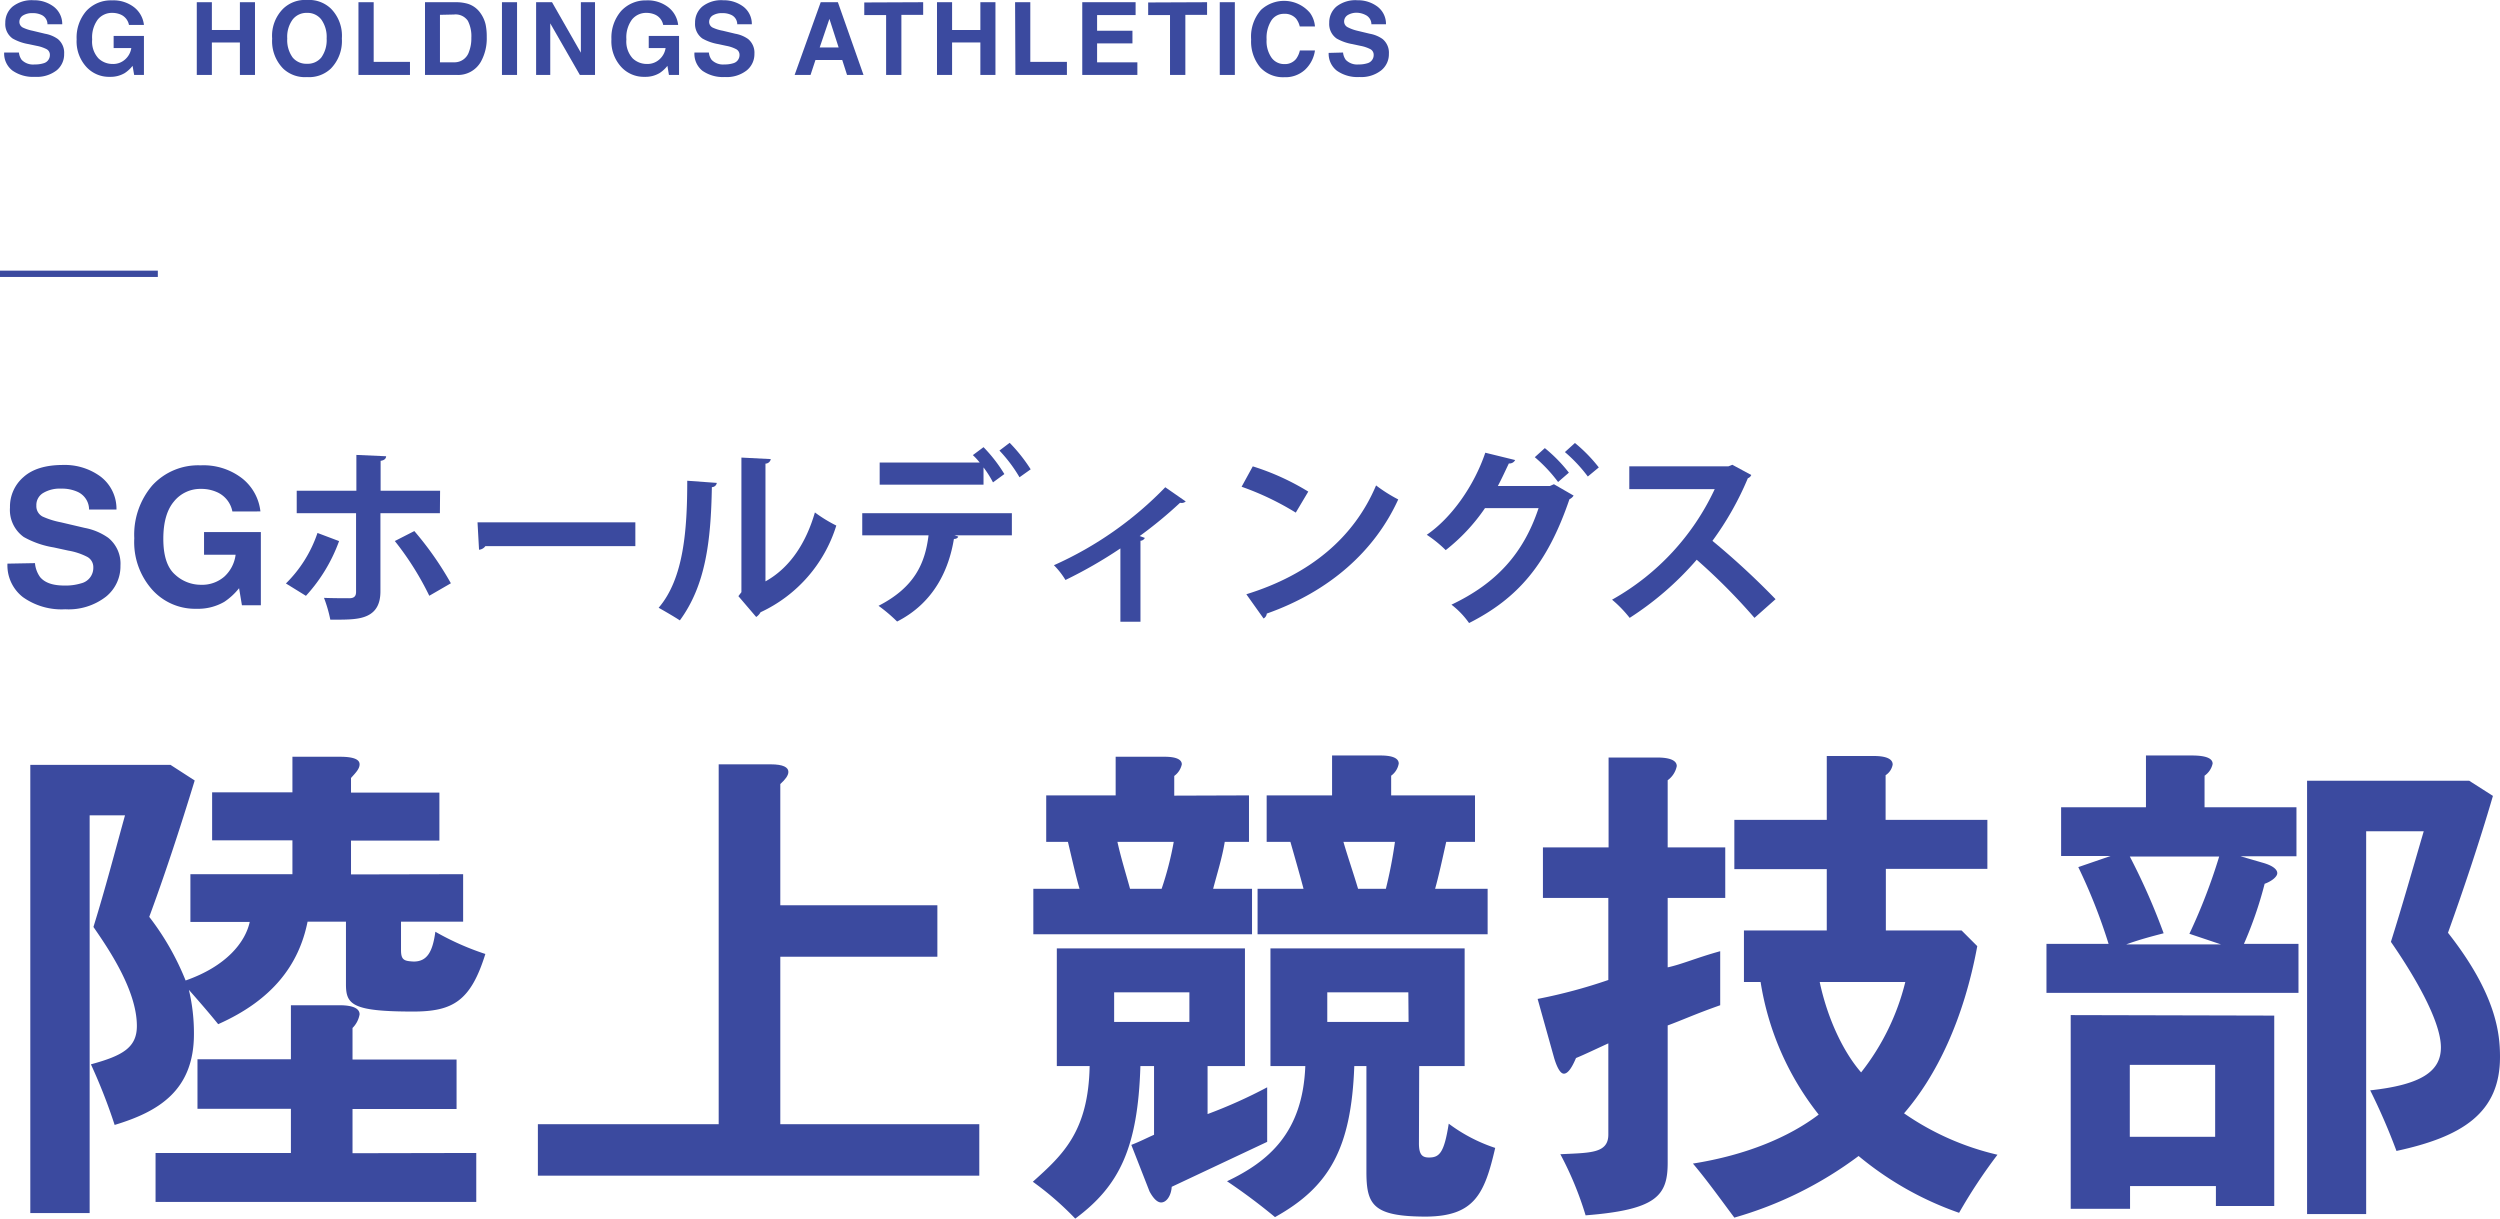
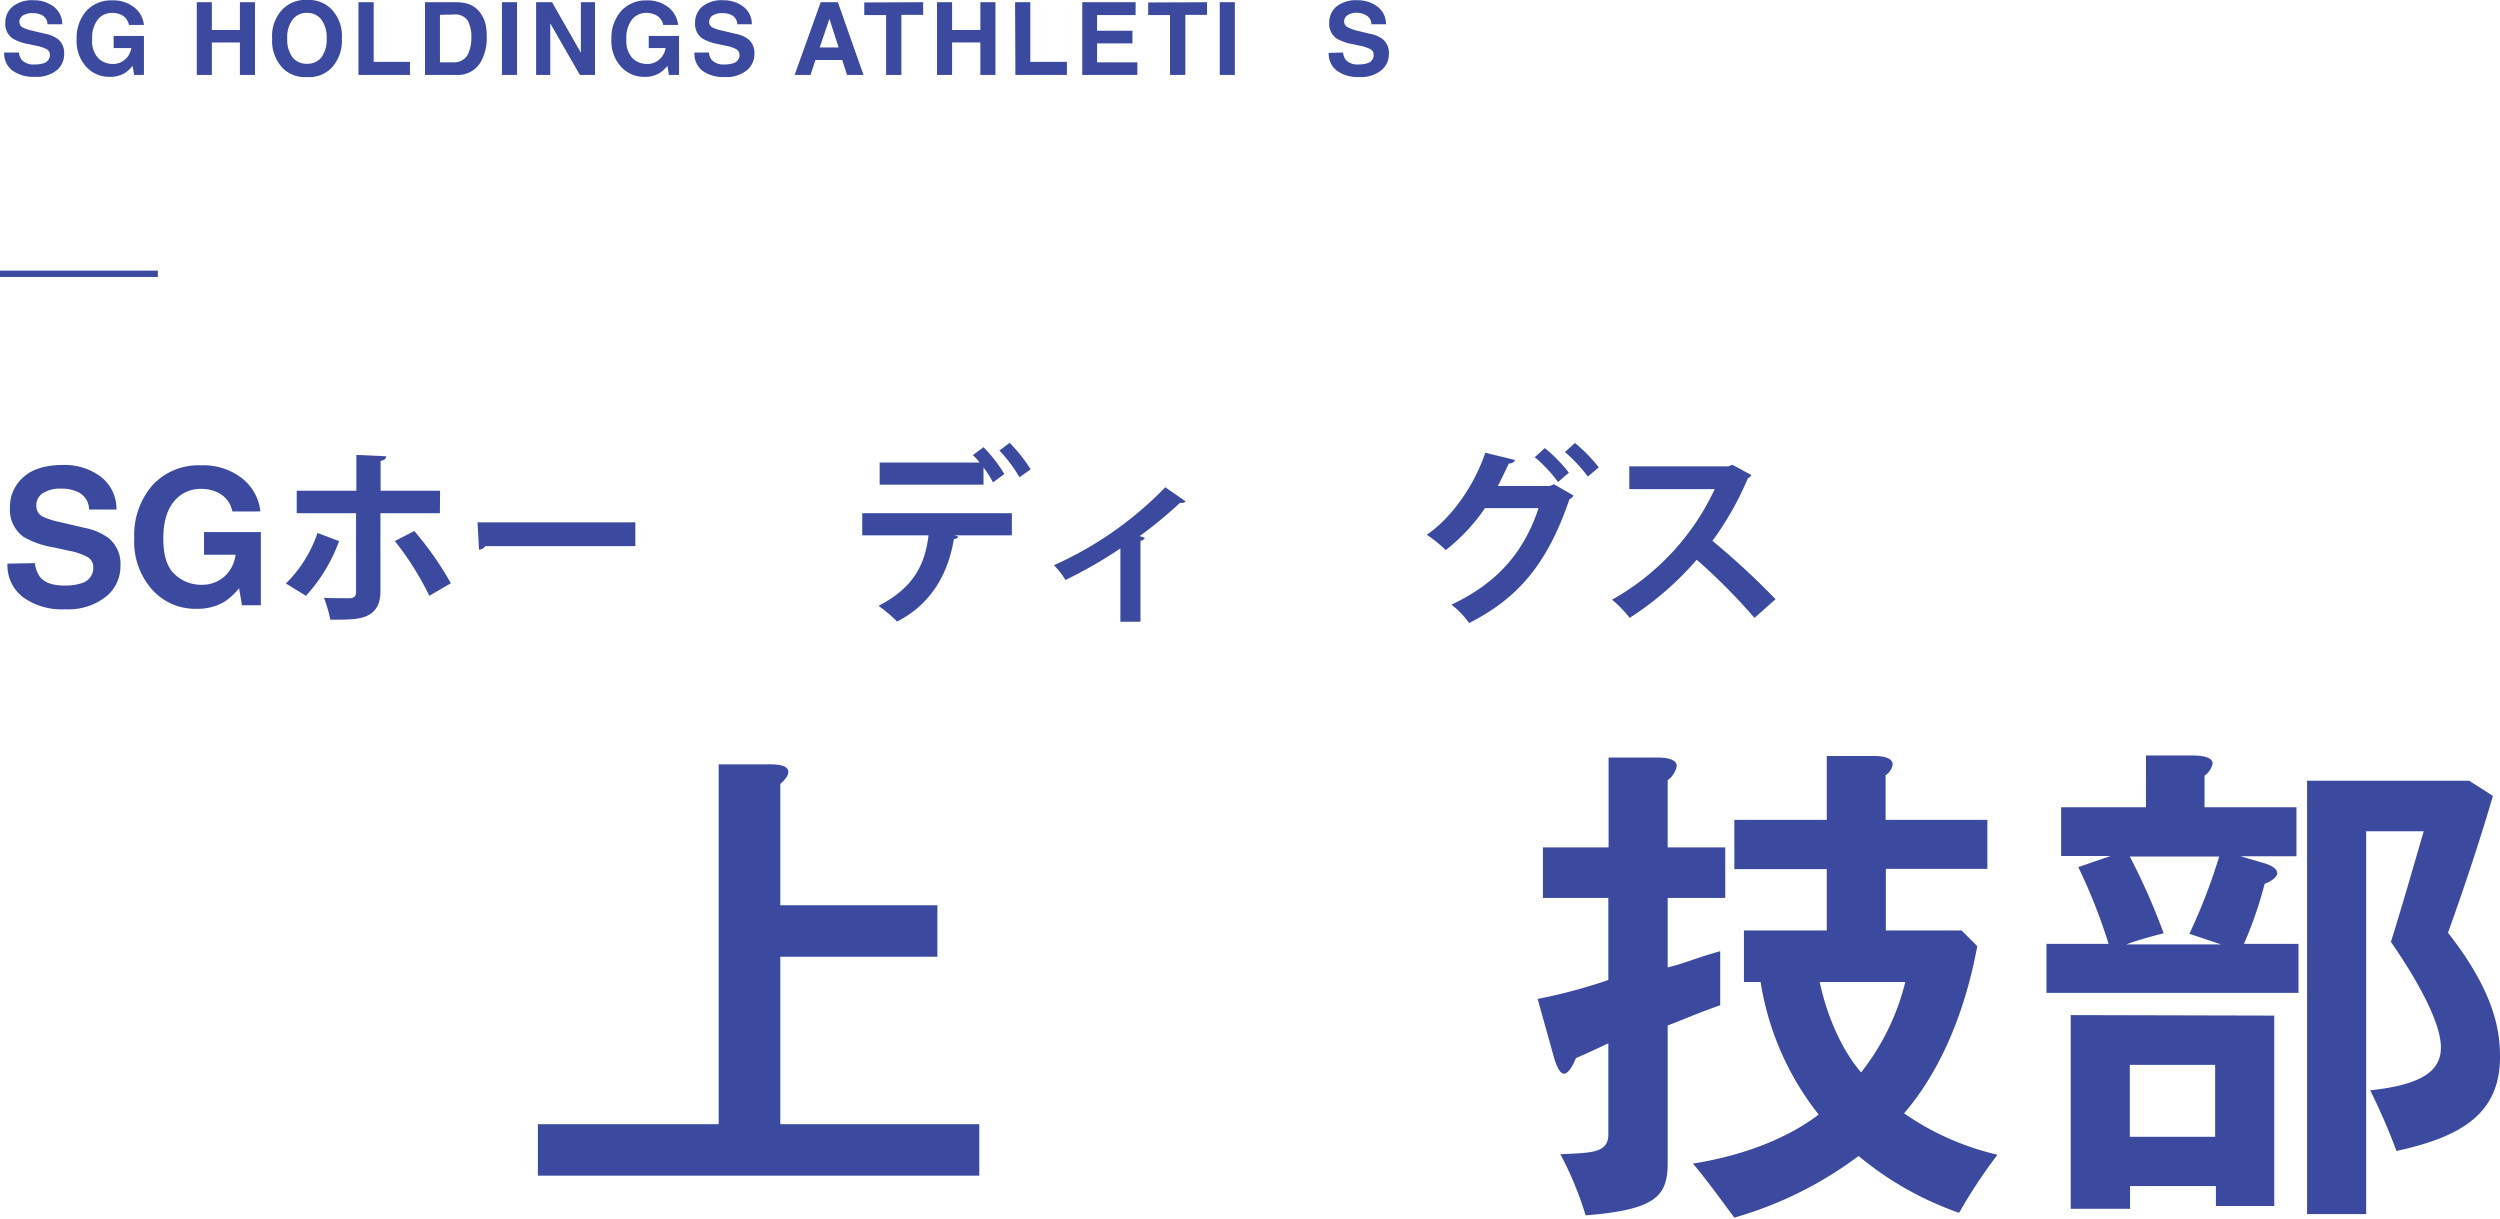
<svg xmlns="http://www.w3.org/2000/svg" id="レイヤー_1" data-name="レイヤー 1" width="396" height="193.03" viewBox="0 0 396 193.03">
  <defs>
    <style>.cls-1{isolation:isolate;}.cls-2{fill:#3b4a9f;}</style>
  </defs>
  <g id="陸上">
    <g id="SG_HOLDINGS_ATHLETICS" data-name="SG HOLDINGS ATHLETICS" class="cls-1">
      <g class="cls-1">
        <path class="cls-2" d="M3,8.45a2.35,2.35,0,0,0,.44,1.17,2.53,2.53,0,0,0,2.05.72,4.53,4.53,0,0,0,1.41-.19,1.34,1.34,0,0,0,1-1.34,1,1,0,0,0-.5-.88,5.73,5.73,0,0,0-1.6-.54L4.53,7.12A7.68,7.68,0,0,1,2,6.23,2.8,2.8,0,0,1,.84,3.74,3.31,3.31,0,0,1,2,1.17a4.88,4.88,0,0,1,3.35-1,5.14,5.14,0,0,1,3.14,1,3.46,3.46,0,0,1,1.37,2.8H7.52a1.63,1.63,0,0,0-.93-1.47,3.19,3.19,0,0,0-1.43-.29,2.74,2.74,0,0,0-1.52.37,1.19,1.19,0,0,0-.57,1,1,1,0,0,0,.56.92A6.55,6.55,0,0,0,5.16,5l2,.48a5,5,0,0,1,2,.83,2.81,2.81,0,0,1,1,2.35A3.28,3.28,0,0,1,9,11.25,5.11,5.11,0,0,1,5.54,12.3a5.67,5.67,0,0,1-3.58-1A3.4,3.4,0,0,1,.66,8.45Z" transform="translate(0 -0.13)" />
        <path class="cls-2" d="M20.43,4.08A2.25,2.25,0,0,0,19.1,2.43a3.34,3.34,0,0,0-1.32-.26,2.88,2.88,0,0,0-2.29,1.05,4.75,4.75,0,0,0-.89,3.16,3.9,3.9,0,0,0,1,3,3.2,3.2,0,0,0,2.2.88,2.8,2.8,0,0,0,2-.7,3,3,0,0,0,1-1.82H18V5.82h4.8V12H21.25L21,10.56a5.23,5.23,0,0,1-1.25,1.15,4.37,4.37,0,0,1-2.34.59,4.85,4.85,0,0,1-3.75-1.59,6,6,0,0,1-1.52-4.35,6.43,6.43,0,0,1,1.53-4.49A5.28,5.28,0,0,1,17.75.19,5.32,5.32,0,0,1,21.27,1.3,4.13,4.13,0,0,1,22.8,4.08Z" transform="translate(0 -0.13)" />
        <path class="cls-2" d="M31.17,12V.48h2.39v4.4H38V.48h2.39V12H38V6.86H33.56V12Z" transform="translate(0 -0.13)" />
        <path class="cls-2" d="M52.4,11a5,5,0,0,1-3.77,1.34A5,5,0,0,1,44.86,11a6.21,6.21,0,0,1-1.75-4.75,6.07,6.07,0,0,1,1.75-4.75A5,5,0,0,1,48.63.13,5,5,0,0,1,52.4,1.48a6.1,6.1,0,0,1,1.75,4.75A6.25,6.25,0,0,1,52.4,11ZM50.9,9.23a4.74,4.74,0,0,0,.84-3,4.72,4.72,0,0,0-.84-3,2.74,2.74,0,0,0-2.27-1.06,2.77,2.77,0,0,0-2.28,1.06,4.64,4.64,0,0,0-.85,3,4.68,4.68,0,0,0,.85,3,2.79,2.79,0,0,0,2.28,1A2.76,2.76,0,0,0,50.9,9.23Z" transform="translate(0 -0.13)" />
        <path class="cls-2" d="M56.78.48h2.41V9.93h5.75V12H56.78Z" transform="translate(0 -0.13)" />
        <path class="cls-2" d="M74.1.73a3.82,3.82,0,0,1,2,1.47,5.05,5.05,0,0,1,.83,1.85A9.37,9.37,0,0,1,77.1,6a7.59,7.59,0,0,1-.92,3.89A4.16,4.16,0,0,1,72.32,12h-5V.48h5A6.62,6.62,0,0,1,74.1.73ZM69.69,2.48V10h2.22a2.4,2.4,0,0,0,2.38-1.68,5.82,5.82,0,0,0,.37-2.2,5.32,5.32,0,0,0-.55-2.69,2.34,2.34,0,0,0-2.2-1Z" transform="translate(0 -0.13)" />
        <path class="cls-2" d="M81.9,12H79.51V.48H81.9Z" transform="translate(0 -0.13)" />
        <path class="cls-2" d="M84.92.48h2.52l4.57,8v-8h2.24V12h-2.4L87.16,3.83V12H84.92Z" transform="translate(0 -0.13)" />
        <path class="cls-2" d="M105.05,4.08a2.25,2.25,0,0,0-1.33-1.65,3.34,3.34,0,0,0-1.32-.26,2.88,2.88,0,0,0-2.29,1.05,4.75,4.75,0,0,0-.89,3.16,3.94,3.94,0,0,0,1,3,3.23,3.23,0,0,0,2.21.88,2.82,2.82,0,0,0,2-.7,3,3,0,0,0,1-1.82h-2.67V5.82h4.8V12h-1.6l-.24-1.44a5.23,5.23,0,0,1-1.25,1.15,4.37,4.37,0,0,1-2.34.59,4.85,4.85,0,0,1-3.75-1.59,6,6,0,0,1-1.53-4.35,6.44,6.44,0,0,1,1.54-4.49A5.27,5.27,0,0,1,102.36.19a5.33,5.33,0,0,1,3.53,1.11,4.13,4.13,0,0,1,1.53,2.78Z" transform="translate(0 -0.13)" />
        <path class="cls-2" d="M112.29,8.45a2.26,2.26,0,0,0,.44,1.17,2.53,2.53,0,0,0,2,.72,4.53,4.53,0,0,0,1.41-.19,1.34,1.34,0,0,0,1-1.34,1,1,0,0,0-.51-.88,5.53,5.53,0,0,0-1.59-.54l-1.25-.27a7.67,7.67,0,0,1-2.53-.89,2.81,2.81,0,0,1-1.16-2.49,3.31,3.31,0,0,1,1.14-2.57,4.85,4.85,0,0,1,3.34-1,5.17,5.17,0,0,1,3.15,1,3.45,3.45,0,0,1,1.36,2.8h-2.31a1.63,1.63,0,0,0-.93-1.47,3.19,3.19,0,0,0-1.43-.29,2.75,2.75,0,0,0-1.53.37,1.2,1.2,0,0,0-.56,1,1,1,0,0,0,.56.92A6.55,6.55,0,0,0,114.5,5l2,.48a5,5,0,0,1,2,.83,2.81,2.81,0,0,1,1,2.35,3.31,3.31,0,0,1-1.22,2.62,5.12,5.12,0,0,1-3.45,1.05,5.69,5.69,0,0,1-3.58-1A3.43,3.43,0,0,1,110,8.45Z" transform="translate(0 -0.13)" />
        <path class="cls-2" d="M130,.48h2.72L136.78,12h-2.61l-.76-2.37h-4.24L128.39,12h-2.52Zm-.16,7.17h3l-1.46-4.53Z" transform="translate(0 -0.13)" />
        <path class="cls-2" d="M146.23.48v2h-3.45V12h-2.42V2.52H136.9v-2Z" transform="translate(0 -0.13)" />
        <path class="cls-2" d="M148.42,12V.48h2.39v4.4h4.48V.48h2.39V12h-2.39V6.86h-4.48V12Z" transform="translate(0 -0.13)" />
        <path class="cls-2" d="M160.79.48h2.41V9.93H169V12h-8.16Z" transform="translate(0 -0.13)" />
        <path class="cls-2" d="M179.88,2.52h-6.1V5h5.6V7h-5.6v3h6.38V12h-8.73V.48h8.45Z" transform="translate(0 -0.13)" />
        <path class="cls-2" d="M191.2.48v2h-3.44V12h-2.43V2.52h-3.46v-2Z" transform="translate(0 -0.13)" />
        <path class="cls-2" d="M195.6,12h-2.39V.48h2.39Z" transform="translate(0 -0.13)" />
-         <path class="cls-2" d="M199.75,1.69a5.38,5.38,0,0,1,7.75.48,4.21,4.21,0,0,1,.79,2.15h-2.41a3.24,3.24,0,0,0-.59-1.25,2.37,2.37,0,0,0-1.91-.75,2.33,2.33,0,0,0-2,1.06,5.11,5.11,0,0,0-.75,3,4.56,4.56,0,0,0,.79,2.9,2.45,2.45,0,0,0,2,1,2.26,2.26,0,0,0,1.89-.83,3.6,3.6,0,0,0,.59-1.33h2.39a5.16,5.16,0,0,1-1.58,3.06,4.58,4.58,0,0,1-3.26,1.18,4.9,4.9,0,0,1-3.86-1.59,6.42,6.42,0,0,1-1.41-4.39A6.4,6.4,0,0,1,199.75,1.69Z" transform="translate(0 -0.13)" />
        <path class="cls-2" d="M212.74,8.45a2.35,2.35,0,0,0,.44,1.17,2.53,2.53,0,0,0,2,.72,4.53,4.53,0,0,0,1.41-.19,1.34,1.34,0,0,0,1-1.34,1,1,0,0,0-.5-.88,5.73,5.73,0,0,0-1.6-.54l-1.25-.27a7.59,7.59,0,0,1-2.52-.89,2.8,2.8,0,0,1-1.17-2.49,3.31,3.31,0,0,1,1.14-2.57,4.88,4.88,0,0,1,3.35-1,5.14,5.14,0,0,1,3.14,1,3.43,3.43,0,0,1,1.36,2.8h-2.31a1.63,1.63,0,0,0-.93-1.47A3.19,3.19,0,0,0,215,2.15a2.71,2.71,0,0,0-1.52.37,1.19,1.19,0,0,0-.57,1,1,1,0,0,0,.56.92A6.55,6.55,0,0,0,215,5l2,.48a5,5,0,0,1,2,.83,2.81,2.81,0,0,1,1,2.35,3.28,3.28,0,0,1-1.22,2.62,5.11,5.11,0,0,1-3.44,1.05,5.67,5.67,0,0,1-3.58-1,3.4,3.4,0,0,1-1.3-2.82Z" transform="translate(0 -0.13)" />
      </g>
    </g>
    <g id="陸上競技部" class="cls-1">
      <g class="cls-1">
-         <path class="cls-2" d="M73.36,138.6v7.52H63.52v4.48c0,1.6.48,1.76,2,1.84,2.08,0,3-1.44,3.44-4.72a42.9,42.9,0,0,0,7.92,3.52c-2.32,7.44-5.12,9.12-11.44,9.12-9.68,0-10.64-1.12-10.64-4.32v-9.92H48.72c-1.36,6.8-5.52,12.4-14.16,16.24-1.68-2.08-3.52-4.16-4.64-5.44a29.7,29.7,0,0,1,.8,7c0,9-5.68,12.32-12.56,14.4a88.3,88.3,0,0,0-3.76-9.6c5-1.36,7.28-2.64,7.28-6.08,0-5.68-4.56-12.32-6.88-15.68,1.84-5.92,3.36-11.76,5-17.68h-5.6v63H4.8v-71H27l3.84,2.48c-2.32,7.6-4.88,15.36-7.2,21.6a41.94,41.94,0,0,1,5.76,10.08c6.4-2.24,9.44-6,10.16-9.28H30.16V138.6H46.32v-5.36H33.6v-7.6H46.32V120h7.52c2.32,0,3.12.48,3.12,1.2s-.64,1.36-1.36,2.16v2.32h14v7.6h-14v5.36Zm2.08,44.16v7.76H24.64v-7.76H46.08v-7H31.28v-7.84h14.8v-8.56h7.68c2.4,0,3.2.64,3.2,1.44a4,4,0,0,1-1.12,2.16v5H72.32v7.84H55.84v7Z" transform="translate(0 -0.13)" />
        <path class="cls-2" d="M155.12,178.2v8.16H85.2V178.2h28.64v-57h8.24c2,0,2.8.48,2.8,1.2,0,.56-.48,1.2-1.28,1.92v19.2h24.88v8.16H123.6V178.2Z" transform="translate(0 -0.13)" />
-         <path class="cls-2" d="M197.2,150.36V169h-5.92v7.6a78.38,78.38,0,0,0,9.44-4.24V181l-15.12,7.12c-.08,1.36-.8,2.48-1.68,2.48-.56,0-1.2-.56-1.84-1.76l-2.88-7.36c1.44-.56,2.24-1,3.6-1.6V169h-2.16c-.4,13-3.36,19-10.32,24.16a48.25,48.25,0,0,0-6.72-5.84c4.72-4.24,8.8-7.92,9-18.32h-5.2V150.36Zm.64-24.24v7.36H194c-.4,2.48-1.2,5-1.84,7.44h6.16v7.2H163.68v-7.2H171c-.48-1.6-1.12-4.4-1.84-7.44h-3.44v-7.36h11V120h7.76c2.08,0,2.72.56,2.72,1.2a3.06,3.06,0,0,1-1.2,1.84v3.12Zm-9.44,31.2H176.48V162H188.4ZM177,133.48c.56,2.56,1.44,5.36,2,7.44h5a50.88,50.88,0,0,0,1.92-7.44Zm47.76,47.76c0,1.84.56,2.24,1.6,2.24,1.68,0,2.4-.8,3.12-5.36a25.76,25.76,0,0,0,7.36,3.84c-1.68,7.28-3.28,10.8-10.88,10.88-8.48,0-9.52-1.84-9.52-7.12V169h-1.92c-.48,13-3.92,19.12-12.56,23.92a93.9,93.9,0,0,0-7.6-5.68c6.56-3.12,12-7.68,12.4-18.24h-5.52V150.36H232V169h-7.2Zm8.88-55.12v7.36h-4.56c-.64,2.88-1.2,5.44-1.76,7.44h8.32v7.2H199.2v-7.2h7.28c-.48-1.84-1.28-4.64-2.08-7.44h-3.76v-7.36H211V119.8h7.68c2.16,0,2.88.56,2.88,1.28a3,3,0,0,1-1.2,1.92v3.12Zm-10.56,31.2H210.24V162h12.88ZM212.8,133.48c.64,2.24,1.6,5,2.32,7.44h4.4a72,72,0,0,0,1.44-7.44Z" transform="translate(0 -0.13)" />
        <path class="cls-2" d="M273.28,134.36v8h-9.12v11c2.24-.48,4.56-1.52,8.32-2.56v8.56c-4.08,1.44-5.92,2.32-8.32,3.2v21.76c0,5.2-1.76,7.44-13,8.32a52.93,52.93,0,0,0-4-9.68c4.64-.24,7.6-.08,7.6-3.12V165.4c-1.76.8-3.92,1.84-5.12,2.32-.64,1.52-1.28,2.48-1.92,2.48-.48,0-1-.72-1.52-2.4l-2.64-9.44a83.35,83.35,0,0,0,11.2-3v-13H244.4v-8h10.4V120.12h7.68c2.24,0,3.12.56,3.12,1.36a3.64,3.64,0,0,1-1.44,2.24v10.64ZM314.8,130v7.76H298.72v9.76h12L313.2,150c-2.16,11.68-6.48,20.56-11.6,26.48a42.88,42.88,0,0,0,14.8,6.56,83.23,83.23,0,0,0-6.08,9.2,51.24,51.24,0,0,1-15.92-9A60.44,60.44,0,0,1,274.72,193c-1.92-2.56-4.32-5.92-6.56-8.56,8.56-1.36,15.28-4.24,19.92-7.76a45.11,45.11,0,0,1-9.2-21h-2.64v-8.16h13.12V137.8H274.72V130h14.64V119.88h7.44c2.16,0,3,.56,3,1.36a2.49,2.49,0,0,1-1.12,1.68V130Zm-26.56,25.68c1.28,6,3.84,11.2,6.56,14.32a37.64,37.64,0,0,0,7-14.32Z" transform="translate(0 -0.13)" />
        <path class="cls-2" d="M363.76,128v7.76h-8.88l3.44,1c1.76.48,2.4,1.12,2.4,1.68s-.88,1.28-2,1.68a62,62,0,0,1-3.28,9.52h8.64v7.76H324.16v-7.76H334a87.58,87.58,0,0,0-4.8-12.16l5.12-1.76h-7.84V128h13.44V119.8h7.28c2.48,0,3.28.56,3.28,1.28A3.16,3.16,0,0,1,349.2,123v5Zm-3.52,33v30.16H351V188h-13.6v3.6H328V160.92Zm-22.88-25.2a102.13,102.13,0,0,1,5.36,12.16c-1.84.48-3.84,1-5.92,1.76h15l-5-1.68a89.92,89.92,0,0,0,4.72-12.24Zm13.52,33H337.36V180.2h13.52Zm14.56-45h25.68l3.76,2.4c-2.24,7.68-4.88,15.44-7.12,21.68,7.68,9.76,8.24,16,8.24,19.68,0,8.88-6,12.64-16.4,14.88a97,97,0,0,0-4.16-9.6c8.08-.88,11.2-3,11.2-6.8,0-4.32-4.48-11.76-7.92-16.72,1.84-5.84,3.44-11.52,5.2-17.52H374.8v60.64h-9.36Z" transform="translate(0 -0.13)" />
      </g>
    </g>
    <g id="SGホールディングス" class="cls-1">
      <g class="cls-1">
        <path class="cls-2" d="M5.54,89.33a4.4,4.4,0,0,0,.82,2.22c.75.89,2,1.33,3.84,1.33a8.41,8.41,0,0,0,2.65-.35A2.52,2.52,0,0,0,14.78,90a1.84,1.84,0,0,0-.94-1.65,10.19,10.19,0,0,0-3-1L8.5,86.84a14.32,14.32,0,0,1-4.74-1.65,5.27,5.27,0,0,1-2.18-4.67A6.18,6.18,0,0,1,3.72,75.7Q5.85,73.78,10,73.78a9.57,9.57,0,0,1,5.89,1.81,6.41,6.41,0,0,1,2.56,5.25H14.11a3.09,3.09,0,0,0-1.75-2.77,6,6,0,0,0-2.68-.54,5.11,5.11,0,0,0-2.86.7,2.22,2.22,0,0,0-1.06,2,1.84,1.84,0,0,0,1,1.73,12.94,12.94,0,0,0,2.87.9l3.79.89a9.53,9.53,0,0,1,3.73,1.57,5.26,5.26,0,0,1,1.93,4.41,6.17,6.17,0,0,1-2.29,4.91,9.66,9.66,0,0,1-6.46,2,10.54,10.54,0,0,1-6.71-1.93,6.37,6.37,0,0,1-2.44-5.3Z" transform="translate(0 -0.13)" />
        <path class="cls-2" d="M36.81,81.15a4.21,4.21,0,0,0-2.5-3.09,6.07,6.07,0,0,0-2.48-.49,5.36,5.36,0,0,0-4.28,2q-1.68,2-1.68,5.91c0,2.65.6,4.53,1.82,5.63a6,6,0,0,0,4.13,1.65,5.36,5.36,0,0,0,3.72-1.3A5.64,5.64,0,0,0,37.32,88h-5V84.41h9V96h-3l-.45-2.7a10.26,10.26,0,0,1-2.34,2.16,8.28,8.28,0,0,1-4.4,1.1,9.12,9.12,0,0,1-7-3,11.33,11.33,0,0,1-2.86-8.16A12,12,0,0,1,24.14,77a9.86,9.86,0,0,1,7.63-3.16,10,10,0,0,1,6.62,2.09,7.76,7.76,0,0,1,2.86,5.21Z" transform="translate(0 -0.13)" />
      </g>
      <g class="cls-1">
        <path class="cls-2" d="M45.29,92.55a20.35,20.35,0,0,0,5-8l3.42,1.29a25.83,25.83,0,0,1-5.25,8.67ZM69.68,81.42H60.26V93.81c0,2-.72,3.18-2,3.81s-2.91.69-5.94.66a21.1,21.1,0,0,0-1-3.45c1.32.06,3.42.06,4,.06.81,0,1.08-.36,1.08-1V81.42H47V77.86h9.45V72.19l4.71.21c0,.36-.3.66-.87.72v4.74h9.42ZM68,94.5a46.37,46.37,0,0,0-5.46-8.67l3.09-1.58a51.4,51.4,0,0,1,5.79,8.27Z" transform="translate(0 -0.13)" />
        <path class="cls-2" d="M76.88,86.64a1.38,1.38,0,0,1-1,.57l-.24-4.34h25v3.77Z" transform="translate(0 -0.13)" />
-         <path class="cls-2" d="M113.54,76.62a.78.78,0,0,1-.78.67c-.15,8.6-1,15.56-5.07,21.11-.87-.57-2.31-1.41-3.36-2,4-4.65,4.53-12.45,4.53-20.12Zm8.55-3.77a.87.87,0,0,1-.84.72V92.22c4-2.22,6.48-6.26,7.83-10.92a22.65,22.65,0,0,0,3.39,2.08,22.45,22.45,0,0,1-12,13.73,2.09,2.09,0,0,1-.69.75l-2.82-3.3.48-.63V72.61Z" transform="translate(0 -0.13)" />
        <path class="cls-2" d="M151.79,85.12c-.06.21-.3.38-.69.38-.78,4.75-3.09,10.08-9,13.08a24.65,24.65,0,0,0-2.94-2.49c5.73-2.94,7.38-6.75,7.92-11.16h-10.5V81.42h23.7v3.51h-9.09Zm4-14.16a23.62,23.62,0,0,1,3.3,4.26l-1.8,1.32a16,16,0,0,0-1.5-2.37V76.9H139.34V73.39h15.84a10.58,10.58,0,0,0-1.08-1.17Zm4.14-.69a25.83,25.83,0,0,1,3.33,4.2l-1.77,1.26a22.94,22.94,0,0,0-3.18-4.23Z" transform="translate(0 -0.13)" />
        <path class="cls-2" d="M177.47,87a71.62,71.62,0,0,1-8.7,5,12.33,12.33,0,0,0-1.83-2.34,56.57,56.57,0,0,0,17.64-12.35l3.24,2.25a1,1,0,0,1-.9.21,67.75,67.75,0,0,1-6.39,5.27c.33.12.6.21.81.3a.82.82,0,0,1-.69.45V98.61h-3.18Z" transform="translate(0 -0.13)" />
-         <path class="cls-2" d="M205.25,81.33a44.37,44.37,0,0,0-8.58-4.1L198.44,74a38.92,38.92,0,0,1,8.79,4Zm-7.83,12.93c10.11-3.12,17.07-9,20.55-17.24a23.49,23.49,0,0,0,3.51,2.22c-3.72,8.18-10.89,14.57-20.82,18.08a1,1,0,0,1-.51.78Z" transform="translate(0 -0.13)" />
        <path class="cls-2" d="M246.14,76.83l3.12,1.8a1.55,1.55,0,0,1-.66.58c-3.51,10.31-8.19,15.71-15.9,19.61a13.3,13.3,0,0,0-2.79-2.91c7.08-3.36,11.4-8.07,13.8-15.29h-8.49A29.53,29.53,0,0,1,229,87.27,19.47,19.47,0,0,0,226,84.84c3.93-2.69,7.5-7.76,9.27-13L240,73a1,1,0,0,1-1,.54c-.51,1.07-1.2,2.57-1.74,3.57h8.25Zm.66-.35a23.53,23.53,0,0,0-3.69-3.93l1.59-1.44A23.92,23.92,0,0,1,248.51,75Zm4.71-.87a23.43,23.43,0,0,0-3.63-3.87l1.59-1.44a24.09,24.09,0,0,1,3.78,3.87Z" transform="translate(0 -0.13)" />
        <path class="cls-2" d="M274.4,73.75l3,1.62a.91.91,0,0,1-.54.51,48.22,48.22,0,0,1-5.61,9.92,122.35,122.35,0,0,1,10,9.24L277.91,98a94.84,94.84,0,0,0-9.15-9.21A48.92,48.92,0,0,1,258.14,98a19.36,19.36,0,0,0-2.79-2.88,38.87,38.87,0,0,0,16.26-17.51H258.08V74h15.69Z" transform="translate(0 -0.13)" />
      </g>
    </g>
    <rect id="長方形_323" data-name="長方形 323" class="cls-2" y="42.87" width="25" height="1" />
  </g>
</svg>